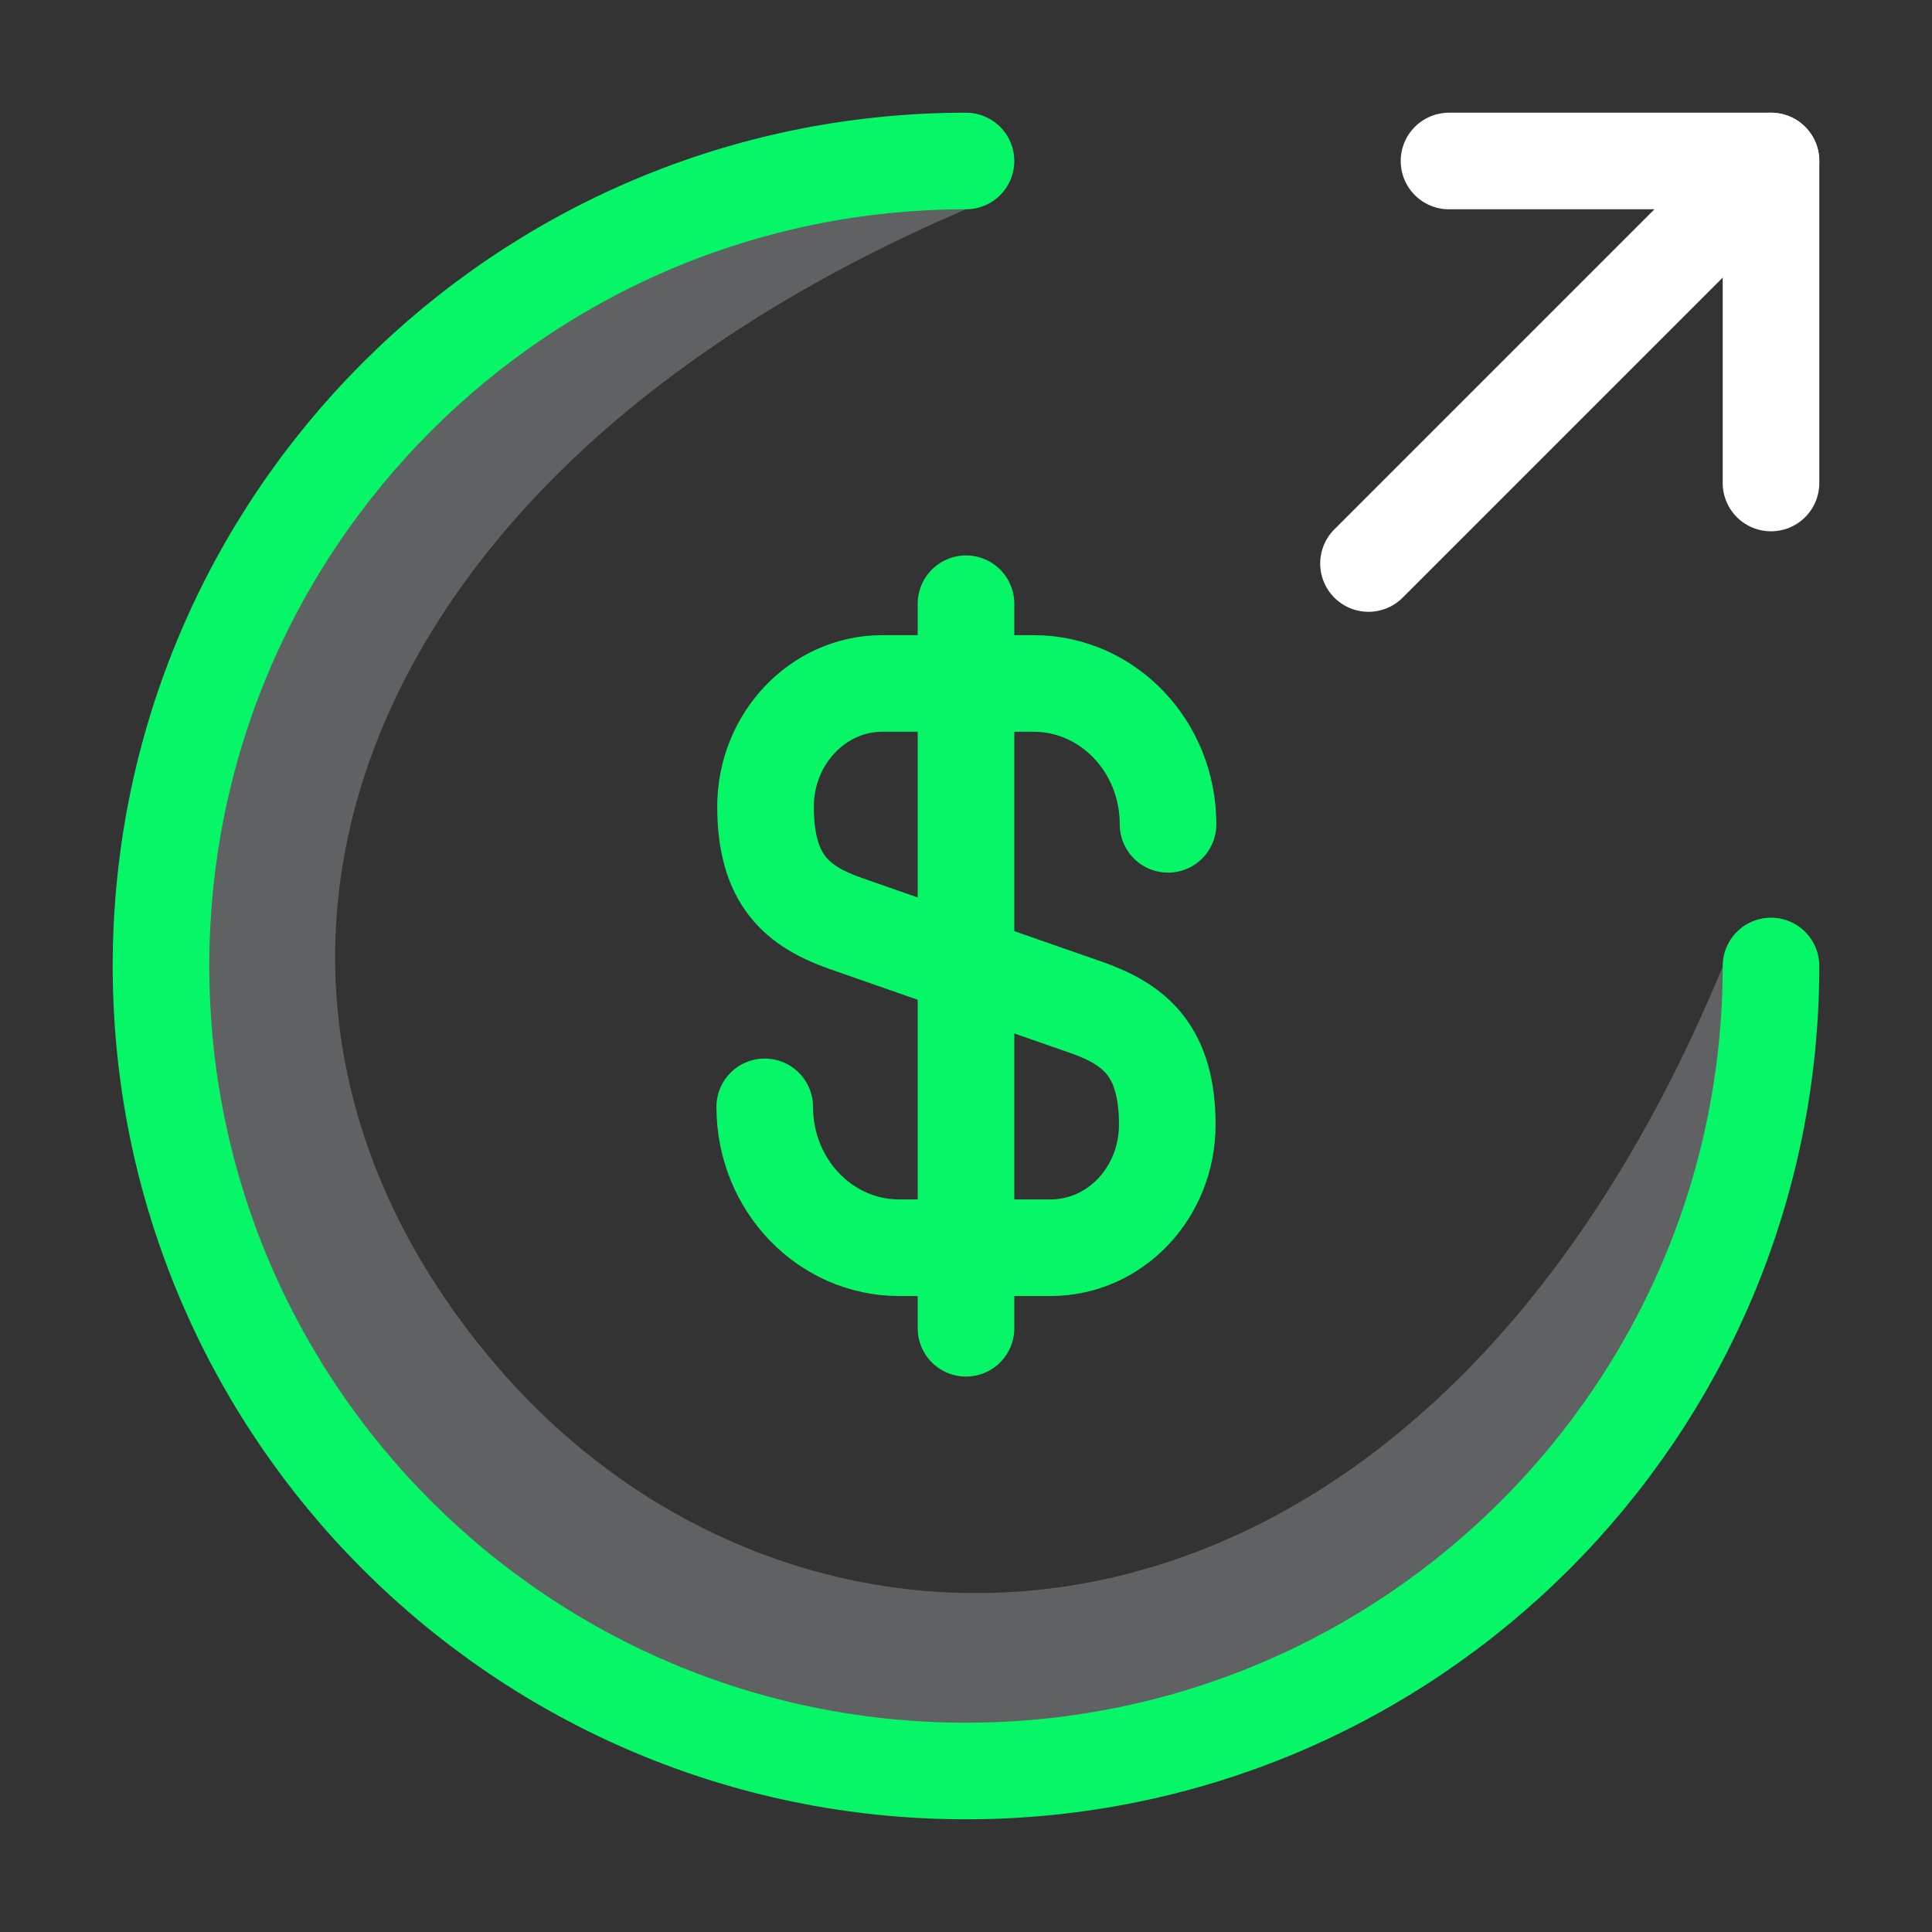
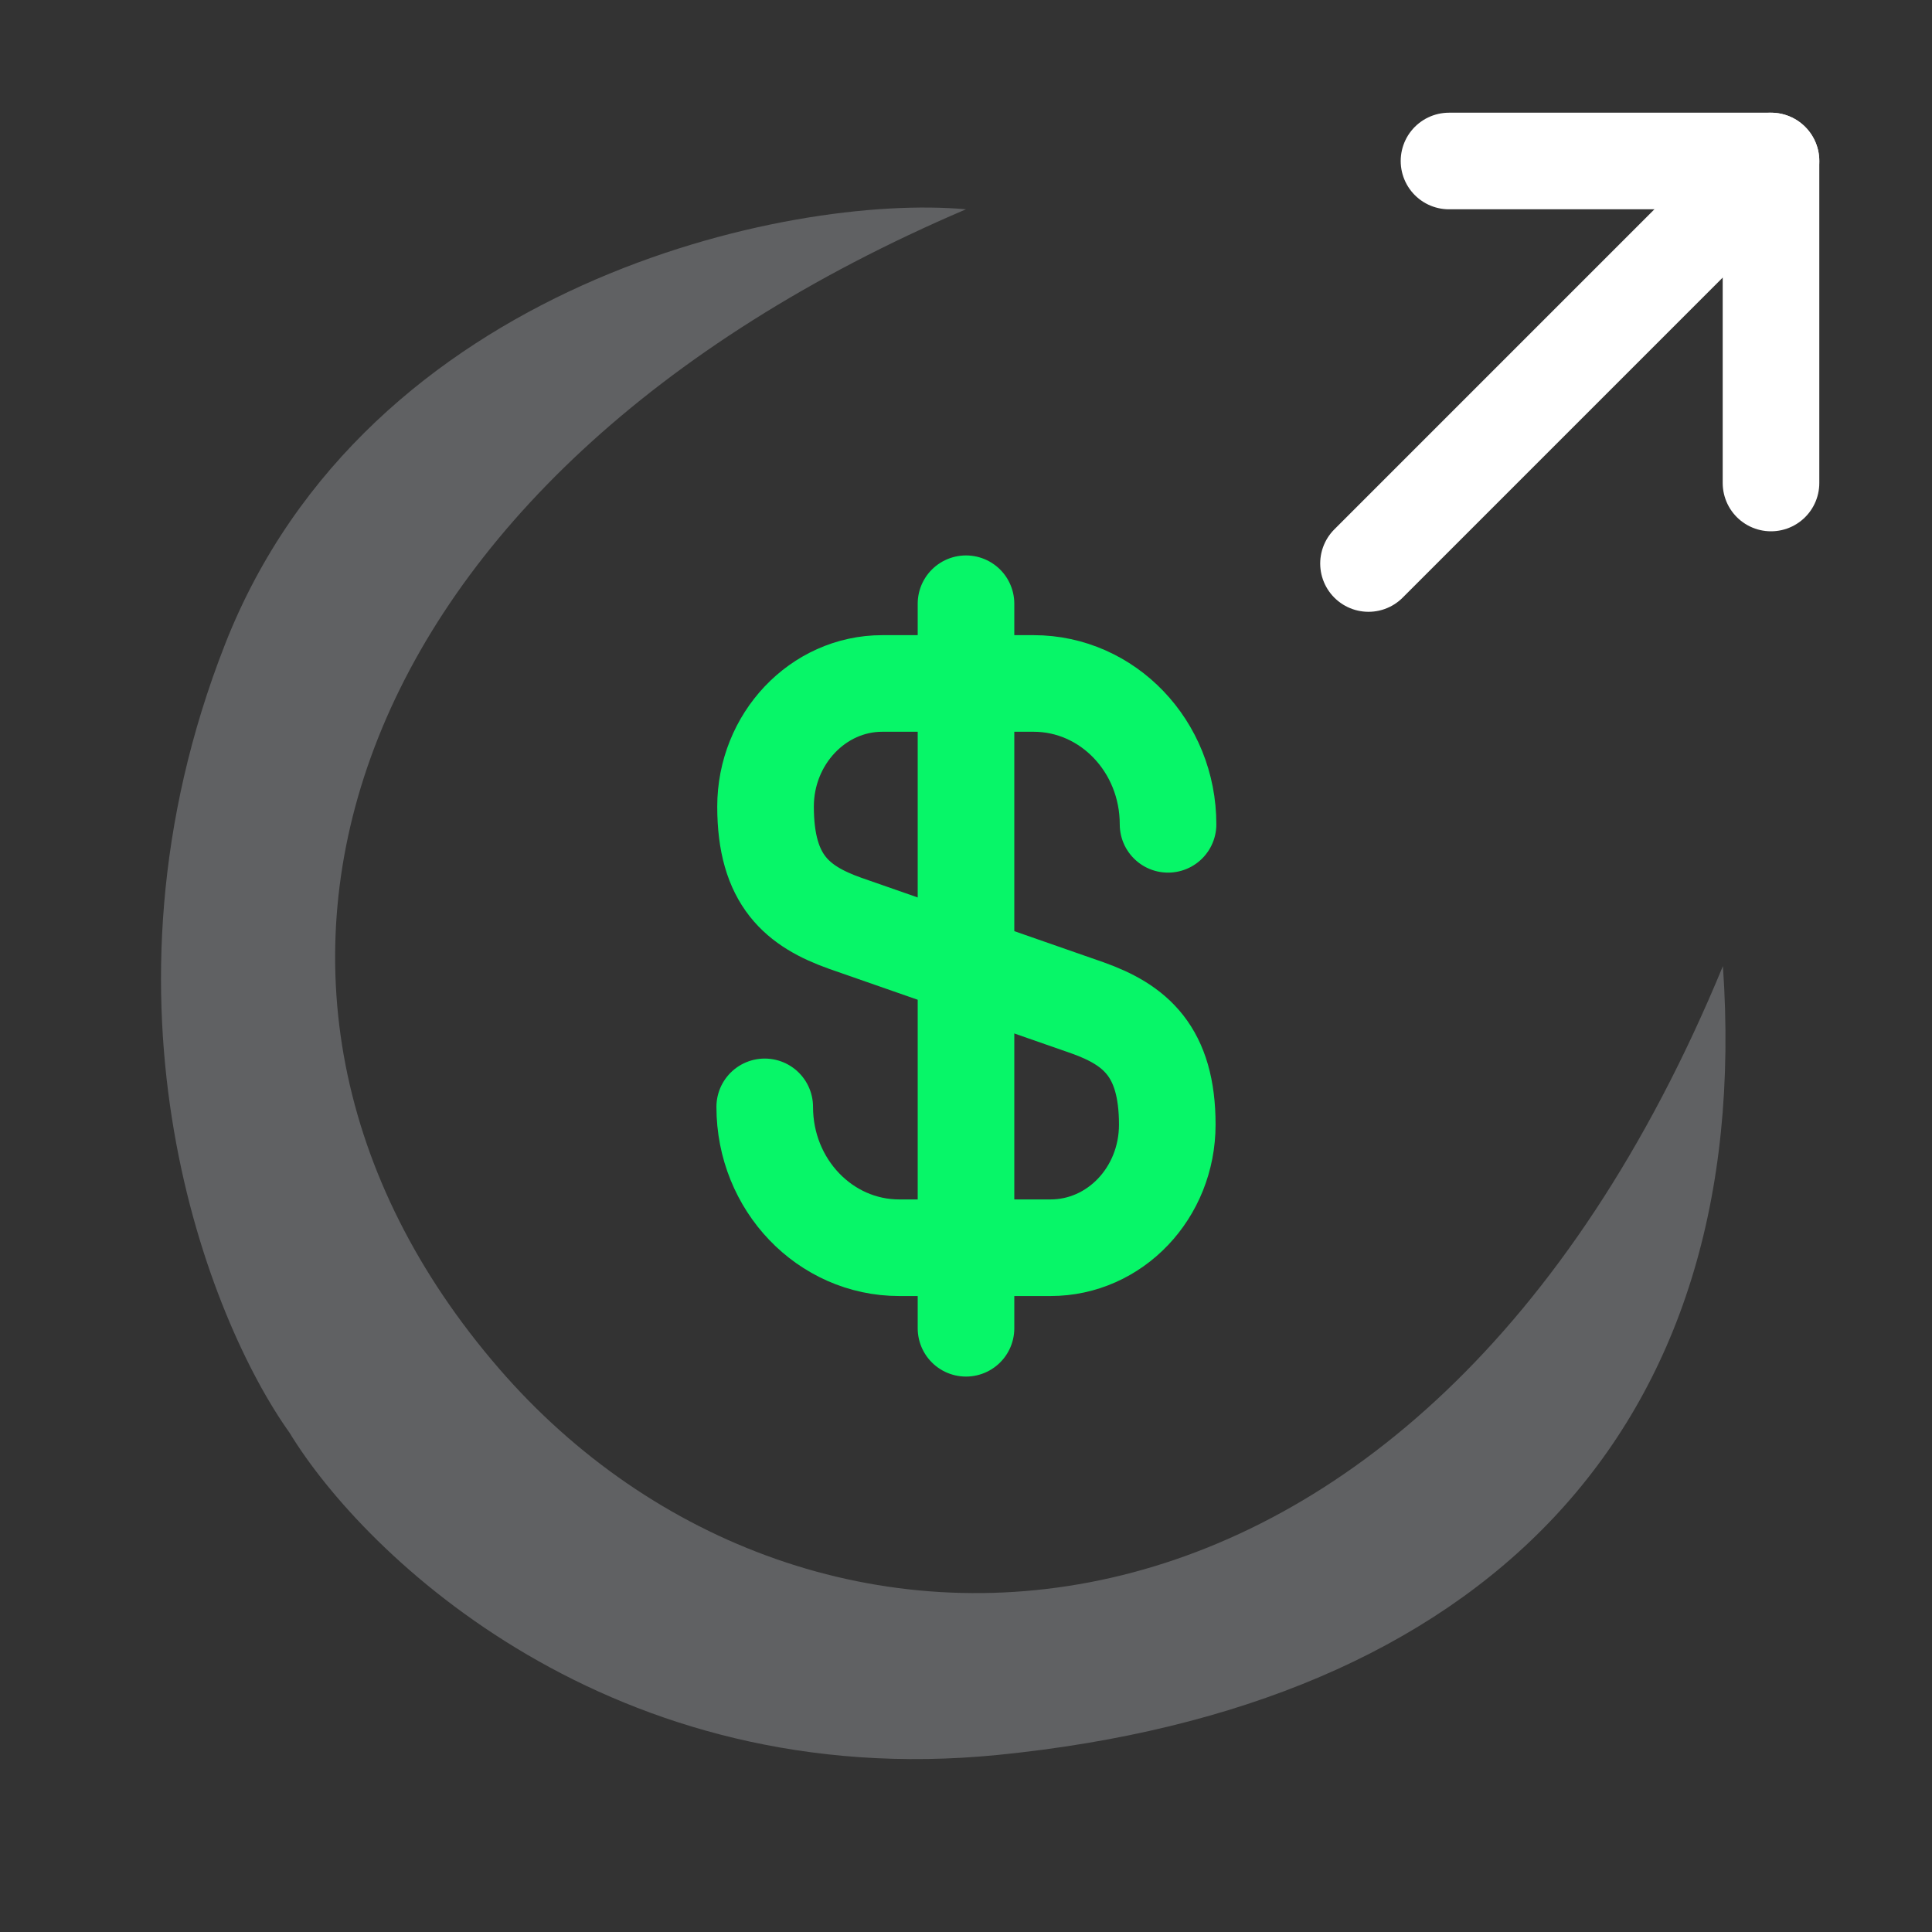
<svg xmlns="http://www.w3.org/2000/svg" width="45" height="45" viewBox="0 0 45 45" fill="none">
  <rect x="0" y="0" width="45" height="45" fill="#333333" stroke="none" />
  <path d="M5.245 14.998C8.545 6.599 18.375 4.5 22.5 4.875C7.88 11.12 4.002 23.06 11.62 31.873C18.75 40.123 33.01 39.752 40.13 22.502C40.885 33.378 34.5 39.75 23.25 40.875C14.25 41.775 8.495 36.248 6.745 33.373C4.87 30.748 1.945 23.398 5.245 14.998Z" fill="#EEF1FB" fill-opacity="0.24" />
  <path d="M17.812 25.781C17.812 27.6 19.219 29.062 20.944 29.062H24.469C25.969 29.062 27.188 27.787 27.188 26.194C27.188 24.487 26.438 23.869 25.331 23.475L19.688 21.506C18.581 21.112 17.831 20.512 17.831 18.787C17.831 17.212 19.05 15.919 20.55 15.919H24.075C25.8 15.919 27.206 17.381 27.206 19.2" stroke="#07F668" stroke-width="2.25" stroke-linecap="round" stroke-linejoin="round" />
  <path d="M22.5 14.062V30.938" stroke="#07F668" stroke-width="2.25" stroke-linecap="round" stroke-linejoin="round" />
-   <path d="M41.25 22.5C41.25 32.85 32.85 41.25 22.5 41.25C12.15 41.25 3.75 32.85 3.75 22.5C3.75 12.15 12.15 3.75 22.5 3.75" stroke="#07F668" stroke-width="2.25" stroke-linecap="round" stroke-linejoin="round" />
  <path d="M41.25 11.25V3.75H33.75" stroke="white" stroke-width="2.25" stroke-linecap="round" stroke-linejoin="round" />
  <path d="M31.875 13.125L41.25 3.75" stroke="white" stroke-width="2.25" stroke-linecap="round" stroke-linejoin="round" />
</svg>